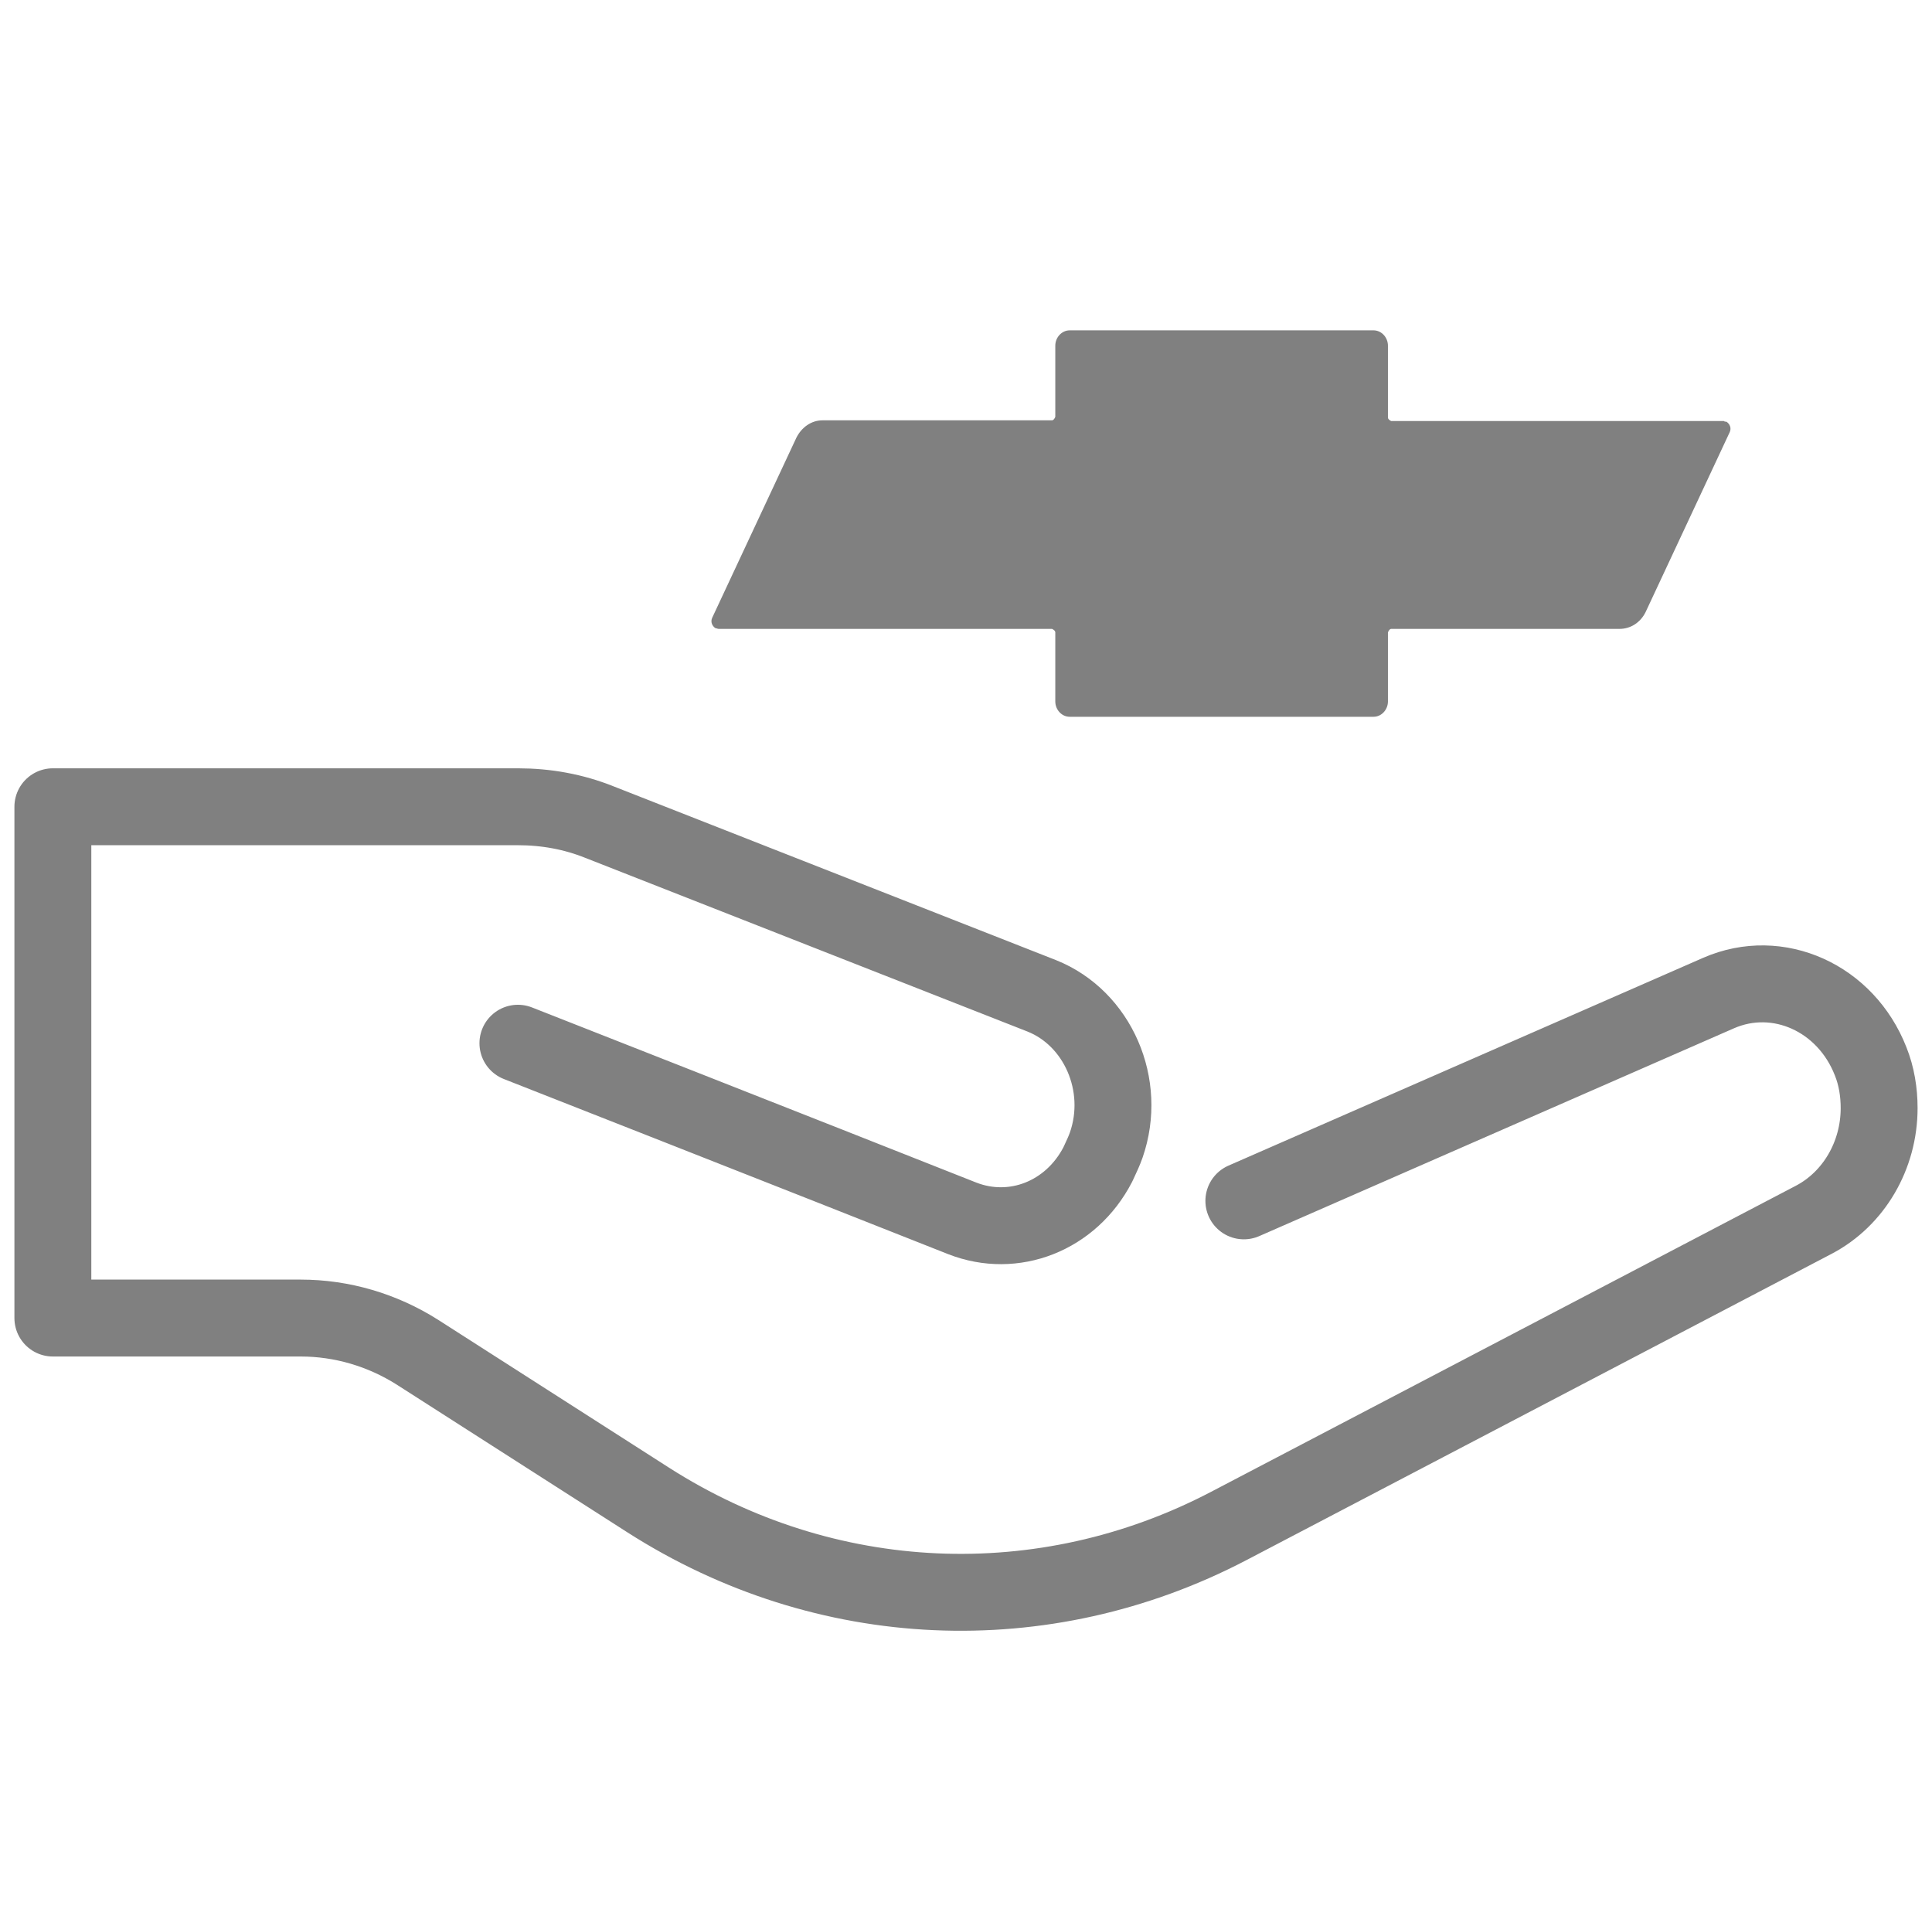
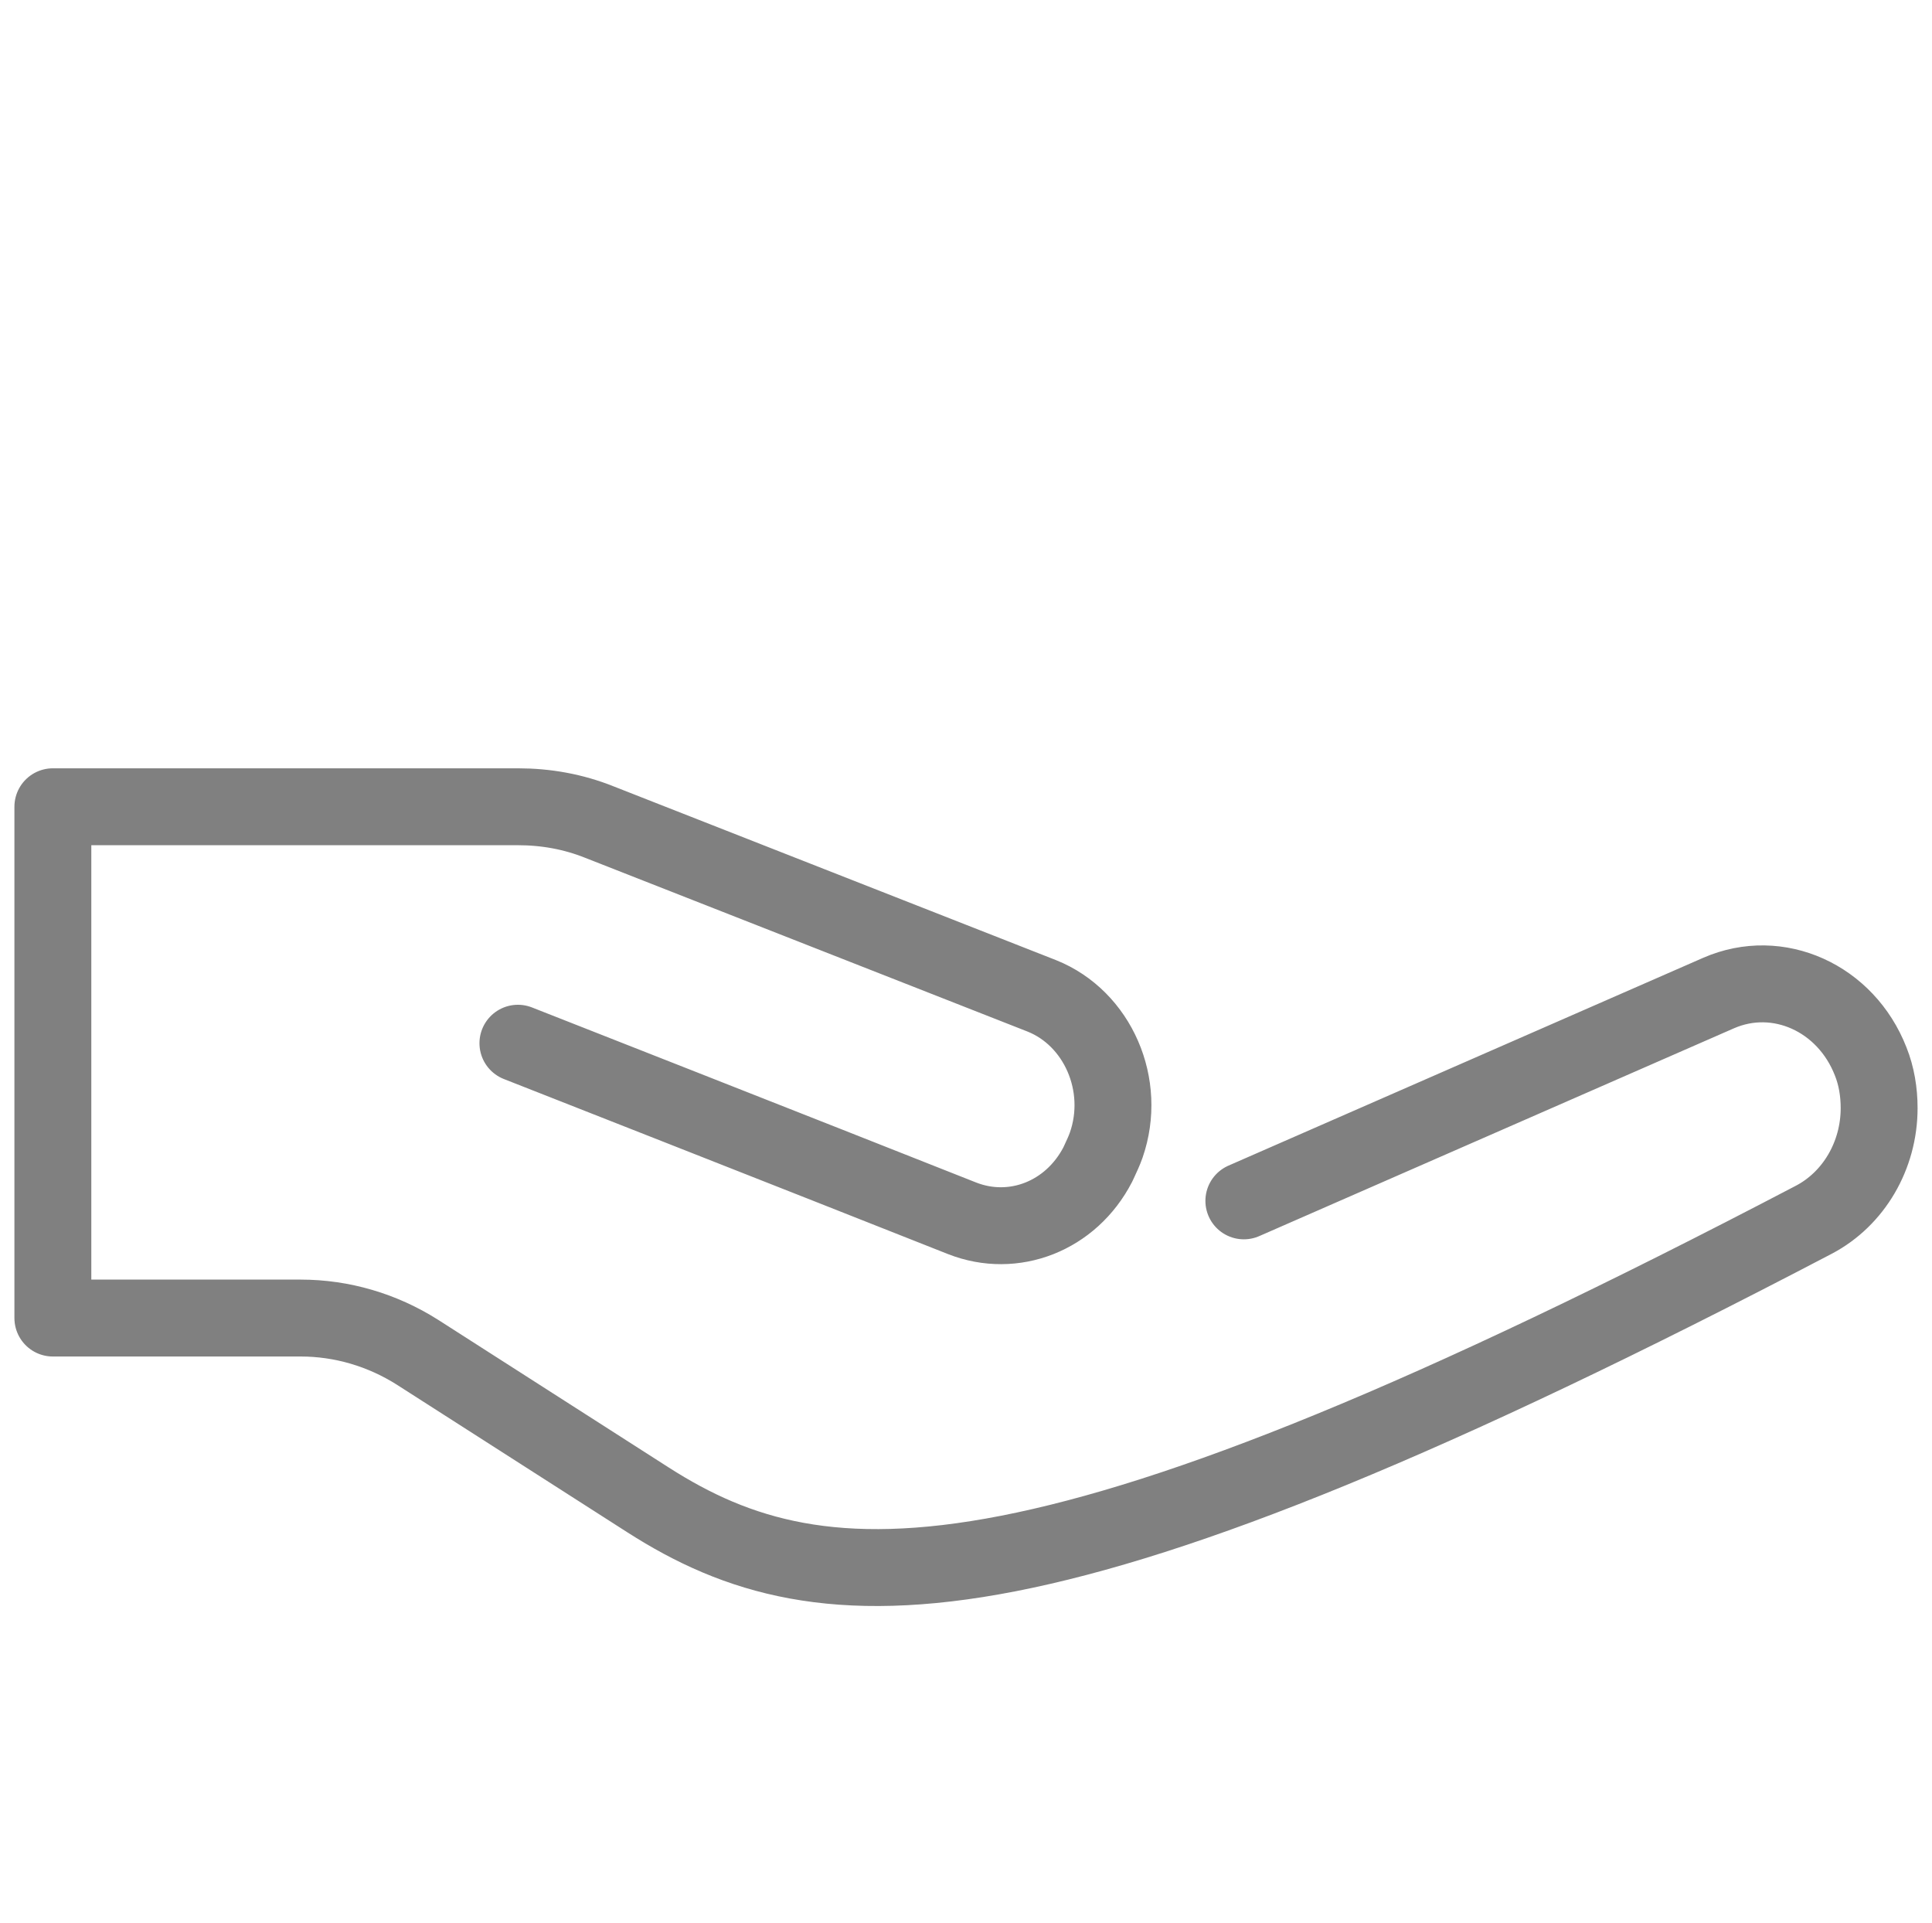
<svg xmlns="http://www.w3.org/2000/svg" width="201" height="200" viewBox="0 0 201 200" fill="none">
-   <path d="M129.407 124.917L178.807 103.295C184.982 100.61 192.039 103.803 194.618 110.406C195.229 111.929 195.5 113.598 195.5 115.267C195.5 120.201 192.854 124.7 188.714 126.876L127.846 158.73C108.575 168.816 85.843 167.8 67.454 156.045L43.432 140.663C39.768 138.341 35.561 137.107 31.286 137.107H5.5V83.921H53.882C56.8 83.921 59.65 84.429 62.364 85.518L108.371 103.585C114.207 105.907 117.261 112.873 115.089 119.113C114.886 119.693 114.614 120.274 114.343 120.854L114.207 121.144C111.425 126.514 105.454 128.836 100.093 126.731C84.35 120.491 53.882 108.519 53.882 108.519" stroke="#808080" stroke-width="8" stroke-linecap="round" stroke-linejoin="round" />
-   <path d="M179.275 43.796H144.736C144.736 43.796 144.397 43.651 144.397 43.434V35.96C144.397 35.089 143.718 34.364 142.904 34.364H111.283C110.468 34.364 109.79 35.089 109.79 35.96V43.361C109.79 43.361 109.654 43.724 109.45 43.724H85.565C84.411 43.724 83.393 44.449 82.85 45.538L74.097 64.258C73.893 64.693 74.097 65.129 74.436 65.346C74.572 65.346 74.64 65.419 74.775 65.419H109.45C109.45 65.419 109.79 65.564 109.79 65.782V72.965C109.79 73.836 110.468 74.561 111.283 74.561H142.904C143.718 74.561 144.397 73.836 144.397 72.965V65.782C144.397 65.782 144.533 65.419 144.736 65.419H168.486C169.64 65.419 170.658 64.766 171.2 63.678L179.954 44.957C180.158 44.522 179.954 44.087 179.615 43.869C179.547 43.869 179.411 43.869 179.343 43.796H179.275Z" fill="#808080" />
+   <path d="M129.407 124.917L178.807 103.295C184.982 100.61 192.039 103.803 194.618 110.406C195.229 111.929 195.5 113.598 195.5 115.267C195.5 120.201 192.854 124.7 188.714 126.876C108.575 168.816 85.843 167.8 67.454 156.045L43.432 140.663C39.768 138.341 35.561 137.107 31.286 137.107H5.5V83.921H53.882C56.8 83.921 59.65 84.429 62.364 85.518L108.371 103.585C114.207 105.907 117.261 112.873 115.089 119.113C114.886 119.693 114.614 120.274 114.343 120.854L114.207 121.144C111.425 126.514 105.454 128.836 100.093 126.731C84.35 120.491 53.882 108.519 53.882 108.519" stroke="#808080" stroke-width="8" stroke-linecap="round" stroke-linejoin="round" />
</svg>